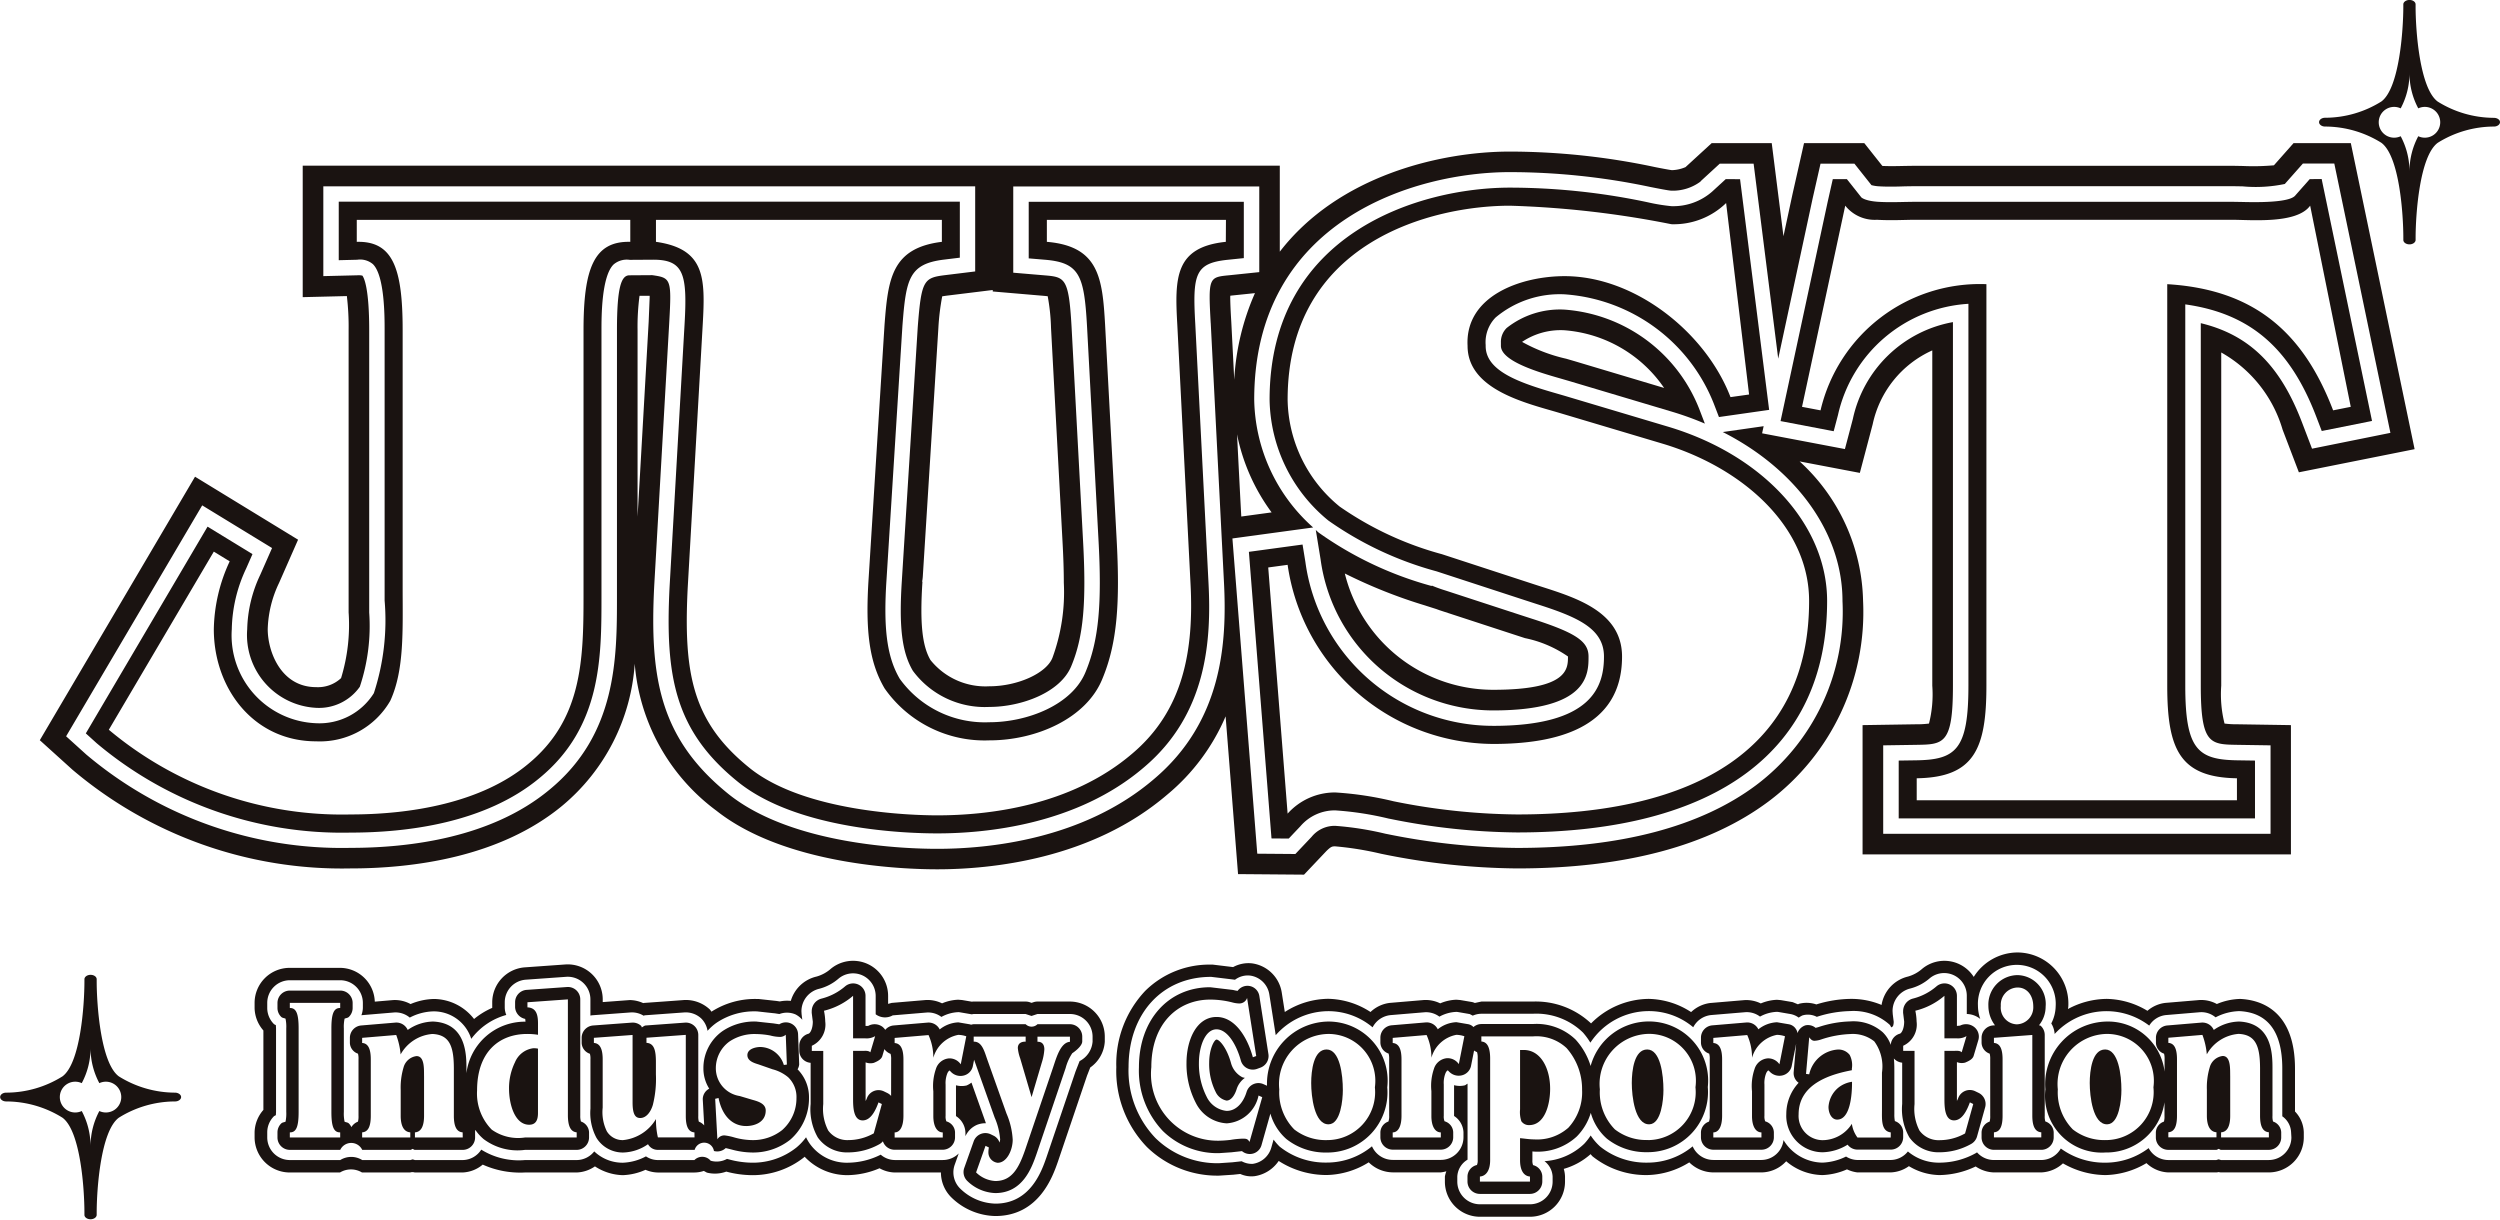
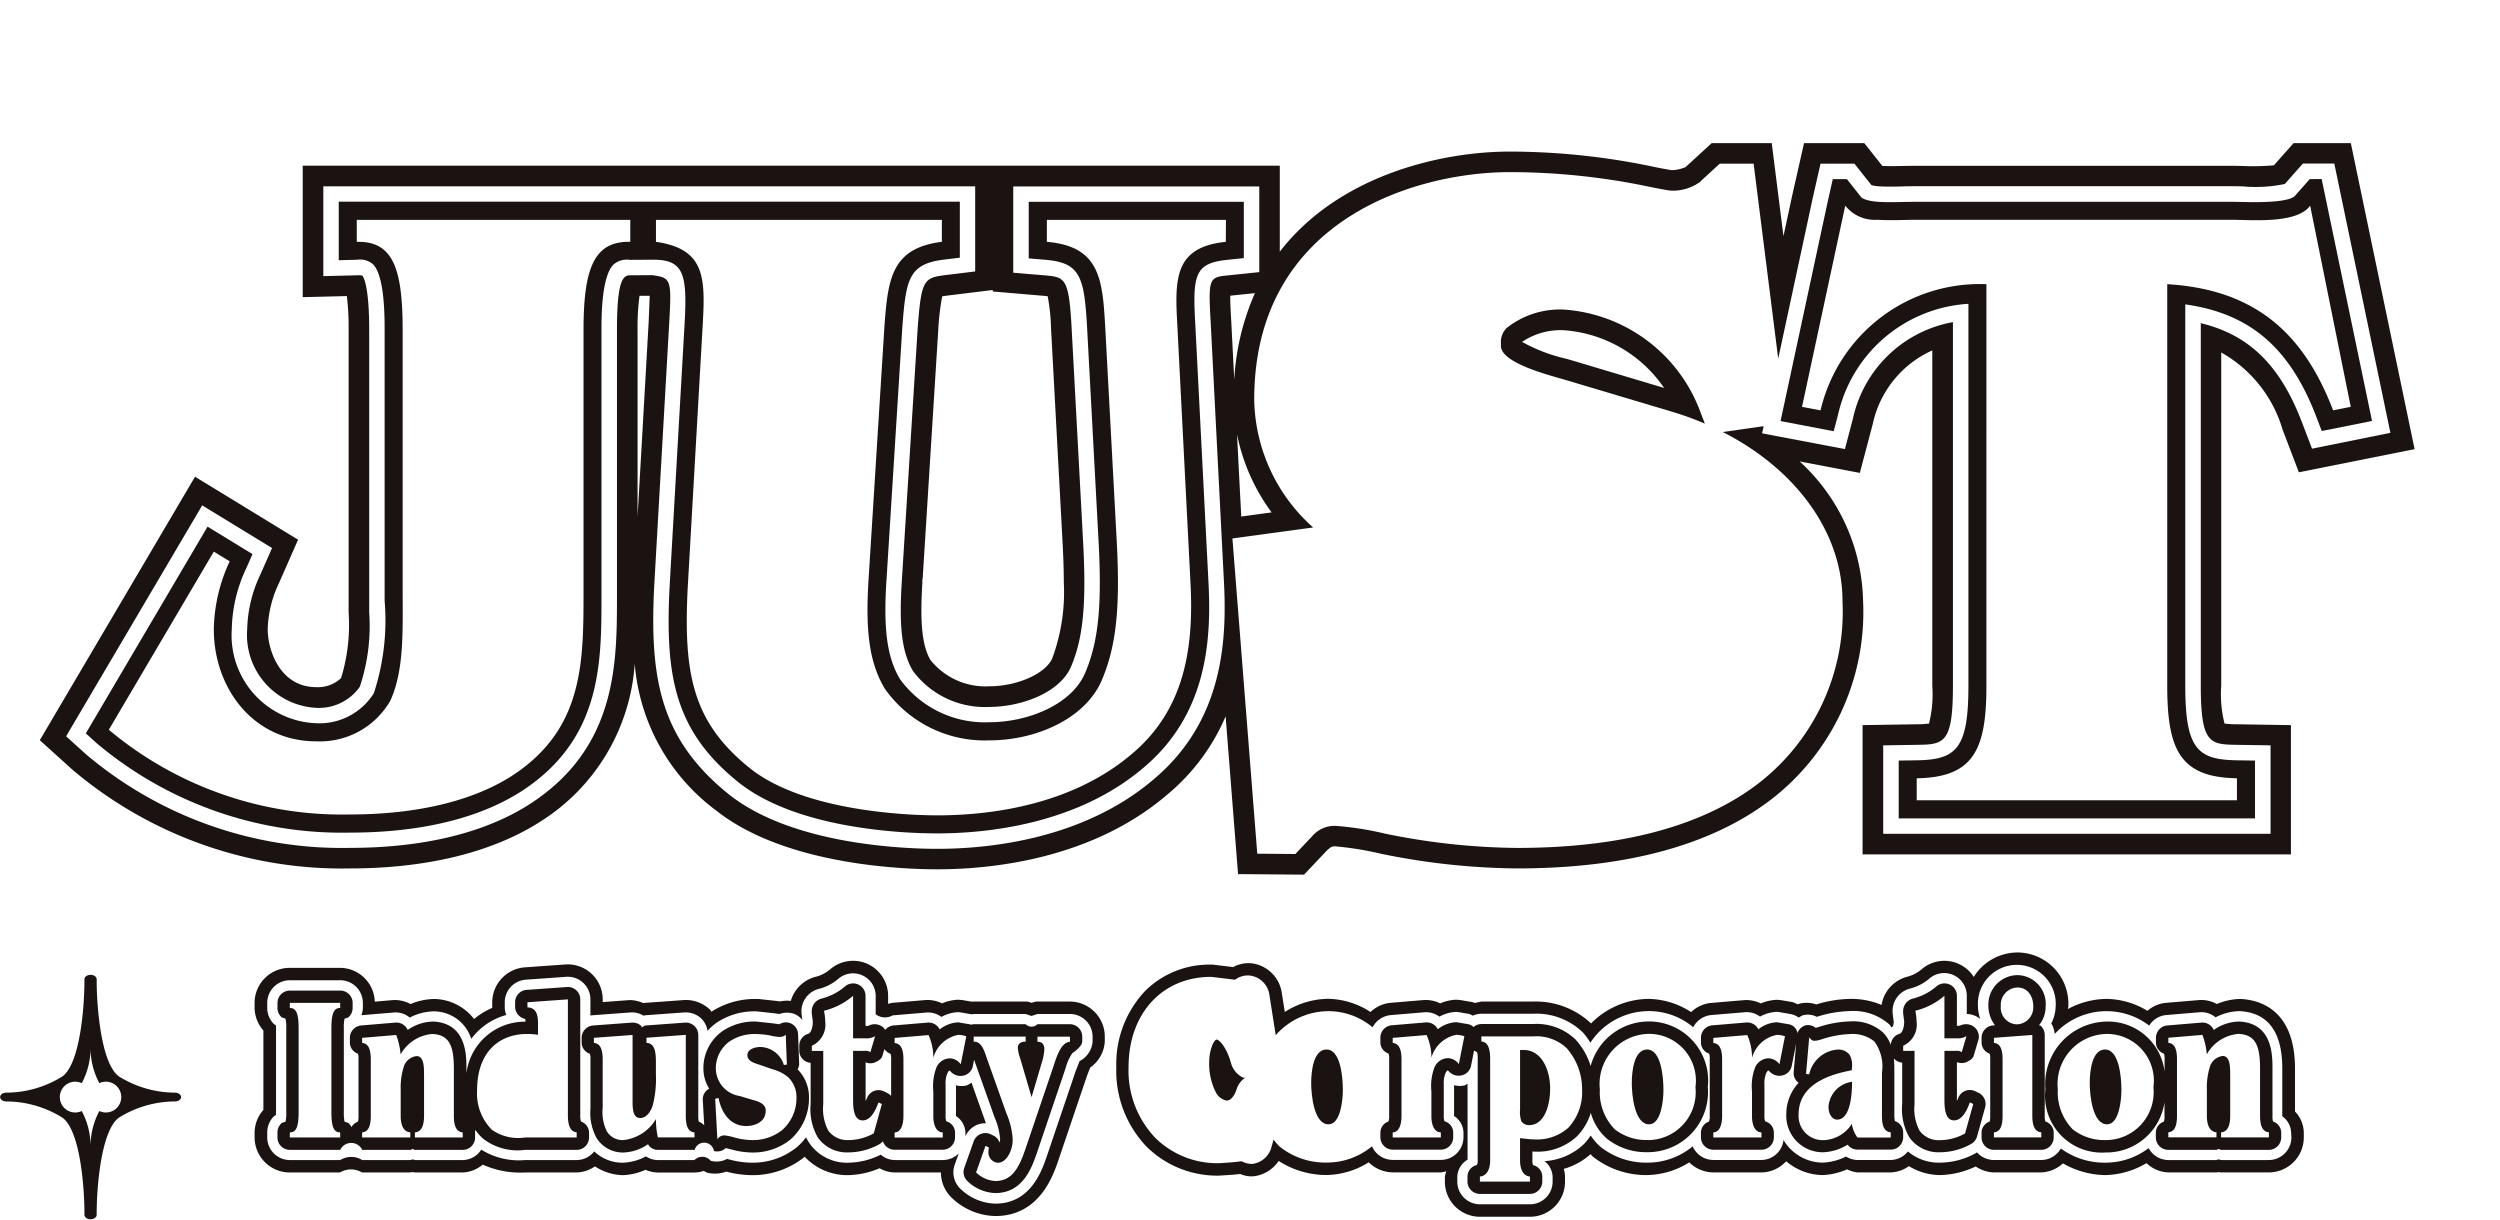
<svg xmlns="http://www.w3.org/2000/svg" id="cmn_logo01" width="113.671" height="55.449" viewBox="0 0 113.671 55.449">
  <path id="パス_189" data-name="パス 189" d="M279.18,591.824a1.02,1.02,0,0,1,.523-.515,1.04,1.04,0,0,1,.406-.073c-.012-.033-.022-.067-.034-.1l-.622-1.748a1.055,1.055,0,0,1-.219.13.99.99,0,0,1-.485-.008c0,.043,0,.264,0,.268v1.133a.928.928,0,0,1,.429.737Z" transform="translate(-235.282 -540.164)" fill="#1a1311" />
  <path id="パス_190" data-name="パス 190" d="M251.7,580.108h-1.476a.575.575,0,0,0-.177.028l-.092.031-.092-.031a.576.576,0,0,0-.177-.028h-2.363a.536.536,0,0,0-.084.006l-.441-.075-.174-.015a2.057,2.057,0,0,0-.739.166,1.5,1.5,0,0,0-.748-.151h0l-1.541.13-.164.045v-.364a1.593,1.593,0,0,0-2.6-1.236h0a1.66,1.66,0,0,1-.651.357,1.592,1.592,0,0,0-1.173,1.107,1.628,1.628,0,0,0-.5.025l-.147-.022-.814-.089c-.02,0-.042,0-.062,0a3.666,3.666,0,0,0-2.084.576c-.03-.033-.049-.076-.082-.106a1.594,1.594,0,0,0-1.2-.421c.04,0-1.79.13-1.79.13h0l-.031.008a1.541,1.541,0,0,0-.608-.139l-1.234.092v-.122a1.592,1.592,0,0,0-1.706-1.588s-1.839.131-1.839.131a1.6,1.6,0,0,0-1.479,1.588v.232l0,.023a3.408,3.408,0,0,0-.826.506,2.332,2.332,0,0,0-1.826-.911h0a2.891,2.891,0,0,0-1.062.231,1.483,1.483,0,0,0-.792-.181l-.834.071a1.589,1.589,0,0,0-1.582-1.536h-2.29a1.594,1.594,0,0,0-1.593,1.593v.233a1.591,1.591,0,0,0,.4,1.021c0,.115,0,3.443,0,3.612a1.587,1.587,0,0,0-.4,1.02v.232a1.6,1.6,0,0,0,1.593,1.593h2.29a.966.966,0,0,1,1,0h2.189a.356.356,0,0,1,.21,0h2.174a1.512,1.512,0,0,0,.917-.358,4.156,4.156,0,0,0,1.916.358h2.348a1.543,1.543,0,0,0,.838-.278,2.418,2.418,0,0,0,1.271.4,2.774,2.774,0,0,0,1.028-.244,1.48,1.48,0,0,0,.556.123h1.665a1.359,1.359,0,0,0,.43-.072l.141.077a1.5,1.5,0,0,0,.88-.046,4.648,4.648,0,0,0,1.195.162,3.757,3.757,0,0,0,2.348-.817l.02-.022a2.663,2.663,0,0,0,1.979.838,3.83,3.83,0,0,0,1.427-.313,1.488,1.488,0,0,0,.682.192h2.109a1.6,1.6,0,0,0,.481,1.139,2.944,2.944,0,0,0,1.99.841c1.985,0,2.612-1.795,2.848-2.471l1.326-3.914.144-.368a1.554,1.554,0,0,0,.662-1.174V581.7A1.594,1.594,0,0,0,251.7,580.108Zm1.029,1.825a1.089,1.089,0,0,1-.59.882c-.03.077-.185.473-.186.476l-1.325,3.911c-.219.627-.732,2.094-2.316,2.094a2.365,2.365,0,0,1-1.6-.682,1.031,1.031,0,0,1-.312-.739,1.019,1.019,0,0,1,.059-.343l.184-.518a1.026,1.026,0,0,1-.727.3h-2.188a.993.993,0,0,1-.632-.244,3.372,3.372,0,0,1-1.476.365,2.066,2.066,0,0,1-1.762-.881,1.955,1.955,0,0,1-.157-.275,2.577,2.577,0,0,1-.439.467,3.182,3.182,0,0,1-1.991.689,4.142,4.142,0,0,1-1.073-.149l-.092-.023a.981.981,0,0,1-.743.082.5.5,0,0,0-.738-.03h-1.665a.967.967,0,0,1-.538-.168,2.412,2.412,0,0,1-1.047.289,1.864,1.864,0,0,1-1.305-.515,1.023,1.023,0,0,1-.8.394h-2.348a3.214,3.214,0,0,1-1.989-.474,1.014,1.014,0,0,1-.844.474h-2.174l-.1-.032-.105.032h-2.189a.946.946,0,0,0-1,0h-2.29a1.03,1.03,0,0,1-1.029-1.029v-.232a1.035,1.035,0,0,1,.313-.739l.079-.041.008-.149v-3.794l-.008-.15-.079-.041a1.035,1.035,0,0,1-.313-.739v-.233a1.03,1.03,0,0,1,1.029-1.029h2.29a1.031,1.031,0,0,1,1.029,1.029v.233a1.016,1.016,0,0,1-.067.328l1.5-.126a1.008,1.008,0,0,1,.7.234,2.446,2.446,0,0,1,1.08-.283h0a1.79,1.79,0,0,1,1.715,1.25,2.968,2.968,0,0,1,1.593-1.086.926.926,0,0,1-.07-.346v-.232a1.031,1.031,0,0,1,.956-1.026l1.839-.131a1.029,1.029,0,0,1,1.1,1.026v.736c.027,0,.053-.012.081-.013l1.759-.13a1.014,1.014,0,0,1,.58.15l.054-.019,1.789-.13a1.032,1.032,0,0,1,.774.272,1.017,1.017,0,0,1,.289.564,2.412,2.412,0,0,1,.407-.365,3.071,3.071,0,0,1,1.851-.518s.838.094.793.086l.216.033a.987.987,0,0,1,.731.017,1.029,1.029,0,0,1,.31.245c-.014-.11-.031-.245-.031-.246l-.008-.128a1.051,1.051,0,0,1,.809-1.036,2.174,2.174,0,0,0,.889-.471h0a1.029,1.029,0,0,1,1.678.8v.831a.71.71,0,0,0,.775.049l1.541-.129a1,1,0,0,1,.672.2,1.724,1.724,0,0,1,.766-.217.464.464,0,0,1,.079.007l.531.091.089-.014h2.363l.269.089.269-.089H251.7a1.03,1.03,0,0,1,1.029,1.029Z" transform="translate(-203.051 -534.569)" fill="#1a1311" />
  <path id="パス_191" data-name="パス 191" d="M302.892,586.529c-.193-.706-.531-1.075-.658-1.075-.1,0-.337.413-.337,1.064a2.836,2.836,0,0,0,.292,1.31.7.7,0,0,0,.5.4c.184,0,.362-.206.463-.539a1.012,1.012,0,0,1,.369-.494,1.1,1.1,0,0,1-.113-.027A1.032,1.032,0,0,1,302.892,586.529Z" transform="translate(-246.918 -538.186)" fill="#1a1311" />
  <path id="パス_192" data-name="パス 192" d="M347,582.774c0-2.657-1.561-3.128-2.491-3.172h0a2.891,2.891,0,0,0-1.062.231,1.48,1.48,0,0,0-.792-.181l-1.55.13a1.514,1.514,0,0,0-.815.36,3.7,3.7,0,0,0-1.843-.542,3.771,3.771,0,0,0-1.768.459c0-.037.014-.076.014-.112a2.33,2.33,0,0,0-2.3-2.458,2.361,2.361,0,0,0-2,1.112,1.584,1.584,0,0,0-2.34-.373,1.664,1.664,0,0,1-.651.357,1.59,1.59,0,0,0-1.2,1.29,3.557,3.557,0,0,0-1.422-.275,5.479,5.479,0,0,0-1.544.252,1.383,1.383,0,0,0-.789-.029l-.046.024-.243-.1-.534-.091-.174-.015a2.064,2.064,0,0,0-.739.166,1.5,1.5,0,0,0-.748-.151l-1.541.13a1.535,1.535,0,0,0-.88.414,3.652,3.652,0,0,0-1.916-.6,3.726,3.726,0,0,0-2.633,1.115,3.672,3.672,0,0,0-2.645-.994h-2.341l-.3.065a.551.551,0,0,0-.127-.043l-.534-.091-.174-.015a2.057,2.057,0,0,0-.739.166,1.5,1.5,0,0,0-.748-.151l-1.54.13a1.533,1.533,0,0,0-.88.414,3.654,3.654,0,0,0-1.916-.6,3.7,3.7,0,0,0-1.981.6l-.14-.891a1.584,1.584,0,0,0-1.338-1.319,1.454,1.454,0,0,0-.872.168l-.921-.112a.576.576,0,0,0-.065,0,4.141,4.141,0,0,0-3.008,1.191,4.828,4.828,0,0,0-1.317,3.467,4.982,4.982,0,0,0,1.393,3.636,4.574,4.574,0,0,0,3.286,1.3l.642-.042.315-.034a1.226,1.226,0,0,0,.655.1,1.609,1.609,0,0,0,1.092-.692,4,4,0,0,0,2.194.64,3.734,3.734,0,0,0,1.9-.577,1.578,1.578,0,0,0,1.094.457h2.188a1.516,1.516,0,0,0,.247-.05,1.31,1.31,0,0,0-.066.243v.232a1.594,1.594,0,0,0,1.593,1.593h2.276a1.594,1.594,0,0,0,1.593-1.593v-.232a1.368,1.368,0,0,0-.057-.352,3.1,3.1,0,0,0,1.219-.669l.081.093a3.9,3.9,0,0,0,2.507.857,3.734,3.734,0,0,0,1.9-.577,1.577,1.577,0,0,0,1.093.457h2.188a1.545,1.545,0,0,0,1.125-.508,2.6,2.6,0,0,0,1.652.629,3.05,3.05,0,0,0,1.113-.26,1.538,1.538,0,0,0,.471.139h1.512a1.519,1.519,0,0,0,.832-.285,2.766,2.766,0,0,0,1.392.406,3.942,3.942,0,0,0,1.644-.392,1.556,1.556,0,0,0,.826.271h2.153a1.543,1.543,0,0,0,.989-.412,3.951,3.951,0,0,0,1.929.533,3.784,3.784,0,0,0,1.868-.544,1.521,1.521,0,0,0,.989.423h2.188a.53.53,0,0,0,.105-.016.536.536,0,0,0,.105.016h2.174A1.594,1.594,0,0,0,347.4,585.9v-.232a1.421,1.421,0,0,0-.4-.948Zm-.164,3.124a1.03,1.03,0,0,1-1.029,1.029h-2.174l-.105-.032-.105.032h-2.188a1.018,1.018,0,0,1-.889-.542,3.25,3.25,0,0,1-1.967.662,3.374,3.374,0,0,1-2.027-.644,1.027,1.027,0,0,1-.891.523h-2.153a1.023,1.023,0,0,1-.766-.349c-.015.009-.028.022-.044.03a3.4,3.4,0,0,1-1.66.439,2.184,2.184,0,0,1-1.439-.509,1.013,1.013,0,0,1-.786.388h-1.512a1,1,0,0,1-.514-.157,2.641,2.641,0,0,1-1.071.277,2.1,2.1,0,0,1-1.773-1.027,1.019,1.019,0,0,1-1,.906h-2.188a1.029,1.029,0,0,1-.942-.619,3.208,3.208,0,0,1-2.053.74,3.337,3.337,0,0,1-2.145-.724,2.571,2.571,0,0,1-.439-.51,2.666,2.666,0,0,1-.293.376,2.844,2.844,0,0,1-1.808.791.942.942,0,0,1,.37.7v.232a1.03,1.03,0,0,1-1.029,1.029H309.94a1.03,1.03,0,0,1-1.029-1.029v-.232a.947.947,0,0,1,.466-.768v-3.455c-.047.02-.077.061-.127.076a.993.993,0,0,1-.486-.008c0,.045,0,.264,0,.268v1.133a.929.929,0,0,1,.428.736v.232a1.03,1.03,0,0,1-1.029,1.029h-2.188a1.03,1.03,0,0,1-.943-.619,3.207,3.207,0,0,1-2.053.74,3.334,3.334,0,0,1-2.144-.724,2.528,2.528,0,0,1-.278-.321l-.107.379a1.028,1.028,0,0,1-.842.725.968.968,0,0,1-.5-.118l-.427.047-.606.041a4.017,4.017,0,0,1-2.885-1.141,4.435,4.435,0,0,1-1.226-3.236c0-2.413,1.523-4.1,3.759-4.095,0,0,1.034.123,1.08.131h0a.963.963,0,0,1,.694-.189,1.023,1.023,0,0,1,.866.849s.17,1.081.292,1.86a3.2,3.2,0,0,1,2.385-1.092,3.123,3.123,0,0,1,2.02.735,1.033,1.033,0,0,1,.823-.556l1.541-.129a1.007,1.007,0,0,1,.673.2,1.722,1.722,0,0,1,.767-.217.464.464,0,0,1,.078.007l.534.092.138.072a.982.982,0,0,1,.385-.086h2.341a3.036,3.036,0,0,1,2.285.854,3.309,3.309,0,0,1,.337.46,3.186,3.186,0,0,1,2.656-1.435,3.125,3.125,0,0,1,2.021.735,1.032,1.032,0,0,1,.822-.556l1.542-.129a1,1,0,0,1,.672.2,1.723,1.723,0,0,1,.766-.216.47.47,0,0,1,.079.007l.534.092a.9.9,0,0,1,.381.164,1,1,0,0,1,.169-.1.876.876,0,0,1,.653.064,5.26,5.26,0,0,1,1.515-.262,2.451,2.451,0,0,1,1.8.623c.033.033.045.085.076.119a.867.867,0,0,0,.072-.055.563.563,0,0,0,.034-.2c-.012-.093-.044-.348-.044-.35l-.008-.128a1.051,1.051,0,0,1,.809-1.036,2.171,2.171,0,0,0,.888-.471h0a1.029,1.029,0,0,1,1.678.8v.831a1.008,1.008,0,0,1,.593.21c.007.006.013.014.02.02a1.885,1.885,0,0,1-.106-.606,1.77,1.77,0,1,1,3.534.028,1.767,1.767,0,0,1-.2.777,1.049,1.049,0,0,1,.154.479,3.2,3.2,0,0,1,4.3-.38,1.01,1.01,0,0,1,.768-.48l1.549-.13a1.008,1.008,0,0,1,.7.234,2.447,2.447,0,0,1,1.079-.283h0c1.3.062,1.954.94,1.954,2.609v2.139s0,.021,0,.034a.936.936,0,0,1,.4.719Z" transform="translate(-242.65 -534.182)" fill="#1a1311" />
-   <path id="パス_193" data-name="パス 193" d="M238.152,586.887a2.663,2.663,0,0,0-.269,1.2c0,.707.262,1.637.916,1.637.32,0,.4-.242.4-.53v-2.93a.874.874,0,0,0-.218-.018A1.048,1.048,0,0,0,238.152,586.887Z" transform="translate(-214.738 -538.584)" fill="#1a1311" />
  <path id="パス_194" data-name="パス 194" d="M230.506,586.76a.846.846,0,0,1-.031-.27v-5.283a.562.562,0,0,0-.6-.562l-1.839.13a.564.564,0,0,0-.524.562v.232a.571.571,0,0,0,.46.526l.013.126a2.676,2.676,0,0,0-2.686,2.344v-.206c0-.62,0-2.072-1.511-2.144h0a2.057,2.057,0,0,0-1.161.384c0-.007,0-.013-.007-.02a.563.563,0,0,0-.554-.316l-1.549.13a.564.564,0,0,0-.517.562v.233a.537.537,0,0,0,.368.488.849.849,0,0,1,.024.256V586.5a.908.908,0,0,1-.025.266.616.616,0,0,0-.3.25.552.552,0,0,0-.114-.167c-.052-.05-.128-.051-.194-.079a1.771,1.771,0,0,1-.034-.446v-3.794a1.773,1.773,0,0,1,.034-.447c.066-.027.142-.028.194-.079a.564.564,0,0,0,.172-.4v-.233a.564.564,0,0,0-.564-.564h-2.29a.564.564,0,0,0-.564.564v.233a.564.564,0,0,0,.172.4c.052.051.128.051.194.079a1.772,1.772,0,0,1,.034.447v3.794a1.77,1.77,0,0,1-.034.446c-.066.027-.142.028-.194.079a.564.564,0,0,0-.172.405v.232a.564.564,0,0,0,.564.564h2.29a.554.554,0,0,1,1,0h2.189c.041,0,.067-.035.1-.044.039.008.064.044.105.044h2.174a.564.564,0,0,0,.564-.564v-.232c0-.237-.006-.032.389.307a2.564,2.564,0,0,0,1.88.489h2.348a.564.564,0,0,0,.564-.564v-.232A.541.541,0,0,0,230.506,586.76ZM219.559,581.6c-.3-.009-.4.278-.4.93v3.794c0,.651.1.939.4.93v.232h-2.29v-.232c.3.009.4-.279.4-.93v-3.794c0-.651-.1-.939-.4-.93v-.233h2.29Zm5.572,5.886h-2.174v-.232c.269-.018.415-.261.415-.753v-1.785c-.007-.316.036-.93-.342-.93a.7.7,0,0,0-.589.511,3.185,3.185,0,0,0-.131,1.023V586.5c0,.493.167.735.436.753v.232h-2.189v-.232c.269-.018.393-.261.393-.753v-2.567c0-.484-.124-.726-.393-.744v-.233l1.549-.13a3.29,3.29,0,0,1,.2.884,1.817,1.817,0,0,1,1.447-.93c.778.037.974.558.974,1.58V586.5c0,.493.131.735.4.753Zm5.181,0h-2.348a2.071,2.071,0,0,1-1.512-.354,2.338,2.338,0,0,1-.669-1.785c0-1.758,1.01-2.567,2.276-2.567a2.95,2.95,0,0,1,.494.037v-.521c0-.419-.094-.707-.48-.726v-.232l1.839-.131V586.5c.007.484.131.726.4.753Z" transform="translate(-204.091 -535.767)" fill="#1a1311" />
  <path id="パス_195" data-name="パス 195" d="M254.408,585.754c0-.007-.051-1.38-.051-1.38a.555.555,0,0,0-.854-.445l-.276-.042c-.013,0-.771-.083-.771-.083a2.586,2.586,0,0,0-1.536.436,2.055,2.055,0,0,0-.867,1.7,1.705,1.705,0,0,0,.265.916.544.544,0,0,0-.294.46c0,.011,0,.021,0,.032l.065,1.178a.656.656,0,0,0-.245-.172.872.872,0,0,1-.024-.256v-3.683a.564.564,0,0,0-.6-.562l-1.788.13c-.071.005-.118.057-.179.086-.016-.019-.01-.05-.029-.067a.566.566,0,0,0-.425-.149l-1.76.13a.564.564,0,0,0-.522.562v.233a.538.538,0,0,0,.375.491.821.821,0,0,1,.025.253v2.239a2.392,2.392,0,0,0,.274,1.332,1.407,1.407,0,0,0,1.214.666,2.065,2.065,0,0,0,1.129-.378.5.5,0,0,0,.456.257h1.665a.45.45,0,0,1,.877.052.56.56,0,0,0,.536-.133l.131.032.143.036a3.682,3.682,0,0,0,.959.134,2.71,2.71,0,0,0,1.7-.583,2.494,2.494,0,0,0,.853-1.9,1.8,1.8,0,0,0-.52-1.3A.536.536,0,0,0,254.408,585.754Zm-4.759,3.319h-1.665a3.546,3.546,0,0,1-.088-.836,1.97,1.97,0,0,1-1.5.958.836.836,0,0,1-.734-.4,1.978,1.978,0,0,1-.189-1.079v-2.195c0-.484-.131-.726-.4-.744v-.233l1.759-.13v3.069c0,.576.145.707.349.707.276,0,.48-.279.574-.6a4.854,4.854,0,0,0,.138-1.385v-.567c0-.521-.08-.846-.429-.865v-.233l1.788-.13V588.1c0,.483.124.726.393.744Zm3.984-.334a2.14,2.14,0,0,1-1.338.456,3.149,3.149,0,0,1-.836-.121,2.563,2.563,0,0,0-.444-.093.366.366,0,0,0-.327.177l-.1-1.841.153-.037c.16.8.618,1.275,1.258,1.275.342,0,.887-.149.887-.707,0-.353-.451-.437-.654-.5l-.531-.158a1.276,1.276,0,0,1-1.083-1.246,1.5,1.5,0,0,1,.626-1.237,2.048,2.048,0,0,1,1.214-.334,3.66,3.66,0,0,1,.633.065,1.826,1.826,0,0,0,.451.065.392.392,0,0,0,.255-.1l.051,1.358-.138.018a1.141,1.141,0,0,0-1.069-.818c-.168,0-.589.065-.589.372,0,.288.364.372.531.428l.611.213a1.813,1.813,0,0,1,.713.363,1.243,1.243,0,0,1,.377.948A1.927,1.927,0,0,1,253.633,588.739Z" transform="translate(-218.07 -537.356)" fill="#1a1311" />
  <path id="パス_196" data-name="パス 196" d="M276.737,582.176h-1.476a.381.381,0,0,1-.538,0H272.36a.543.543,0,0,0-.121.024.358.358,0,0,0-.043-.017l-.534-.091a1.452,1.452,0,0,0-.85.324c0-.006,0-.014-.007-.021a.565.565,0,0,0-.543-.292l-1.542.13a.559.559,0,0,0-.381.2.644.644,0,0,0-.129-.141.6.6,0,0,0-.651-.036s-.1,0-.117,0v-1.37a.564.564,0,0,0-.92-.438,2.628,2.628,0,0,1-1.085.565.59.59,0,0,0-.441.581.6.6,0,0,0,0,.073l.049.39c0,.322-.116.532-.2.553a.564.564,0,0,0-.415.544v.233a.554.554,0,0,0,.516.544v1.874a2.59,2.59,0,0,0,.326,1.52,1.618,1.618,0,0,0,1.38.68,2.929,2.929,0,0,0,1.432-.379.57.57,0,0,0,.148-.127.559.559,0,0,0,.528.385h2.188a.564.564,0,0,0,.564-.564v-.232a.535.535,0,0,0-.394-.494.579.579,0,0,1-.035-.25v-1.125s0-.253,0-.294a1.182,1.182,0,0,1,.072-.494.35.35,0,0,1,.093-.144l.024,0,.048.05a.6.6,0,0,0,.583.174.558.558,0,0,0,.414-.41l.062-.31.017.048.035.1.881,2.477a3.06,3.06,0,0,1,.251,1,.734.734,0,0,1-.027.142.54.54,0,0,0-.245-.3l-.153-.075a.564.564,0,0,0-.778.319l-.429,1.209a.563.563,0,0,0,.139.593,1.918,1.918,0,0,0,1.272.55c1.255,0,1.659-1.16,1.877-1.782l1.323-3.906a2.255,2.255,0,0,1,.3-.67s.454-.294.454-.539v-.232A.564.564,0,0,0,276.737,582.176Zm-8.92,4.962a2.36,2.36,0,0,1-1.156.307,1.072,1.072,0,0,1-.916-.437,2.14,2.14,0,0,1-.225-1.2V583.39H265v-.233a1.059,1.059,0,0,0,.611-1.1,2.769,2.769,0,0,0-.058-.493,3.185,3.185,0,0,0,1.323-.679v1.934h.552a.769.769,0,0,0,.451-.1l-.218.734c-.088-.084-.226-.065-.327-.065h-.458v2.176c0,.381.014.986.436.986.364,0,.582-.437.72-.819l.153.075Zm.788-1.7a.555.555,0,0,0-.171-.133l-.153-.074a.563.563,0,0,0-.777.314c-.023.064-.037.077-.058.124,0-.039,0-.053,0-.1v-1.614h.007l-.007,0v-.044a.594.594,0,0,0,.377.021c.154-.066.337-.149.384-.31l.093-.313a.627.627,0,0,0,.282.216.837.837,0,0,1,.025.253ZM271.772,584a.619.619,0,0,0-.531-.27.679.679,0,0,0-.6.484,2.372,2.372,0,0,0-.116,1.013v1.125c0,.5.189.744.429.744v.232h-2.188v-.232c.24,0,.4-.261.4-.753v-2.566c0-.484-.131-.726-.4-.744V582.8l1.541-.13a2.468,2.468,0,0,1,.218,1.032,1.461,1.461,0,0,1,1.134-1.041,1.2,1.2,0,0,1,.364.065Zm4.965-1.023c-.429.028-.618.726-.763,1.154l-1.28,3.775c-.276.79-.588,1.4-1.345,1.4a1.353,1.353,0,0,1-.88-.391l.429-1.209.153.074a1.158,1.158,0,0,0-.022.214.473.473,0,0,0,.421.483c.415,0,.684-.576.684-1.051a3.463,3.463,0,0,0-.283-1.19l-.88-2.474c-.124-.354-.24-.809-.611-.791v-.232h2.363v.232c-.153-.009-.356.047-.356.289a1.881,1.881,0,0,0,.109.474l.516,1.758.465-1.572a2.462,2.462,0,0,0,.116-.6c0-.251-.131-.354-.313-.345v-.232h1.476Z" transform="translate(-228.088 -535.607)" fill="#1a1311" />
  <path id="パス_197" data-name="パス 197" d="M311.929,586.358c-.589,0-.7.958-.7,1.525,0,.614.145,1.888.792,1.878.553-.009.647-1.134.647-1.553C312.67,587.511,312.532,586.358,311.929,586.358Z" transform="translate(-251.611 -538.64)" fill="#1a1311" />
-   <path id="パス_198" data-name="パス 198" d="M304.089,582.158a2.825,2.825,0,0,0-2.789,2.919l-.159-.071a.56.56,0,0,0-.462,0,.566.566,0,0,0-.306.348c-.167.543-.506.867-.908.867a1.131,1.131,0,0,1-.907-.638,3.274,3.274,0,0,1-.354-1.542c0-.741.281-1.529.8-1.529.5,0,.913.712,1.106,1.417a.564.564,0,0,0,.737.381l.153-.056a.564.564,0,0,0,.364-.617L300.952,581a.548.548,0,0,0-.988-.237l-.085-.013-.129-.029-1.034-.123c-1.907,0-3.239,1.494-3.239,3.633a3.982,3.982,0,0,0,1.089,2.906,3.553,3.553,0,0,0,2.554,1.005l.578-.04c.034-.005.422-.047.464-.052a.551.551,0,0,0,.885-.264l.407-1.443a2.417,2.417,0,0,0,.724,1.155,2.872,2.872,0,0,0,1.845.616,2.733,2.733,0,0,0,2.745-2.963A2.688,2.688,0,0,0,304.089,582.158Zm-3.584,5.474c-.088-.149-.153-.149-.327-.149a4.092,4.092,0,0,0-.538.056,5.025,5.025,0,0,1-.524.037,3.036,3.036,0,0,1-3.076-3.347c0-1.99,1.214-3.069,2.675-3.069a4.063,4.063,0,0,1,1.047.139,1.354,1.354,0,0,0,.269.037.369.369,0,0,0,.363-.251l.415,2.641-.153.056c-.255-.93-.822-1.832-1.65-1.832-.909,0-1.367,1.041-1.367,2.093a3.837,3.837,0,0,0,.429,1.823,1.676,1.676,0,0,0,1.4.921,1.583,1.583,0,0,0,1.447-1.265l.168.075Zm3.519-.083a2.328,2.328,0,0,1-1.483-.484,2.393,2.393,0,0,1-.683-1.823,2.276,2.276,0,0,1,2.232-2.52,2.131,2.131,0,0,1,2.115,2.426A2.178,2.178,0,0,1,304.023,587.548Z" transform="translate(-243.691 -535.71)" fill="#1a1311" />
  <path id="パス_199" data-name="パス 199" d="M330.49,586.4h-.167V589.1a1.317,1.317,0,0,0,.058.539.413.413,0,0,0,.356.177c.7,0,.953-.912.953-1.655C331.69,587.242,331.268,586.4,330.49,586.4Z" transform="translate(-261.208 -538.659)" fill="#1a1311" />
  <path id="パス_200" data-name="パス 200" d="M341.241,586.358c-.589,0-.7.958-.7,1.525,0,.614.145,1.888.793,1.878.552-.009.646-1.134.646-1.553C341.982,587.511,341.844,586.358,341.241,586.358Z" transform="translate(-266.346 -538.64)" fill="#1a1311" />
  <path id="パス_201" data-name="パス 201" d="M329.763,583.8a2.745,2.745,0,0,0-2.65,2.025,3.158,3.158,0,0,0-.683-1.2,2.556,2.556,0,0,0-1.945-.708h-2.341a.555.555,0,0,0-.359.138.443.443,0,0,0-.242-.131l-.534-.091a1.449,1.449,0,0,0-.85.325c0-.007,0-.015-.007-.022a.563.563,0,0,0-.542-.292l-1.541.13a.564.564,0,0,0-.516.562v.233a.538.538,0,0,0,.374.491.838.838,0,0,1,.025.253v2.567a.691.691,0,0,1-.034.271.532.532,0,0,0-.365.482v.232a.564.564,0,0,0,.564.564H320.3a.564.564,0,0,0,.564-.564v-.232a.535.535,0,0,0-.394-.494.579.579,0,0,1-.035-.25v-1.125s0-.254,0-.3a1.184,1.184,0,0,1,.072-.494.357.357,0,0,1,.093-.143l.024,0,.049.05a.606.606,0,0,0,.583.173.561.561,0,0,0,.414-.41l.143-.718a.725.725,0,0,0,.136.074.865.865,0,0,1,.029.263v4.642a.515.515,0,0,1-.035.226.546.546,0,0,0-.43.518v.232a.564.564,0,0,0,.563.564h2.276a.564.564,0,0,0,.563-.564v-.232a.544.544,0,0,0-.418-.512.533.533,0,0,1-.032-.232v-.39l.069.005a2.62,2.62,0,0,0,1.949-.686,2.592,2.592,0,0,0,.637-1.075,2.427,2.427,0,0,0,.73,1.173,2.871,2.871,0,0,0,1.845.616,2.733,2.733,0,0,0,2.745-2.963A2.688,2.688,0,0,0,329.763,583.8Zm-8.644,1.94a.619.619,0,0,0-.531-.27.68.68,0,0,0-.6.484,2.38,2.38,0,0,0-.116,1.013V588.1c0,.5.188.744.429.744v.232h-2.188v-.232c.24,0,.4-.261.4-.753v-2.567c0-.484-.13-.726-.4-.744v-.233l1.541-.13a2.468,2.468,0,0,1,.219,1.032,1.459,1.459,0,0,1,1.134-1.041,1.2,1.2,0,0,1,.364.065Zm4.958,2.911a2.137,2.137,0,0,1-1.541.511c-.211,0-.422-.037-.633-.055v1c0,.483.182.725.451.744v.232h-2.276v-.232c.269-.019.466-.261.466-.744v-4.65c-.007-.484-.131-.725-.4-.745v-.232h2.341a2.005,2.005,0,0,1,1.534.53,2.825,2.825,0,0,1,.705,1.9A2.372,2.372,0,0,1,326.078,588.655Zm3.621.54a2.328,2.328,0,0,1-1.483-.484,2.4,2.4,0,0,1-.683-1.823,2.276,2.276,0,0,1,2.232-2.52,2.131,2.131,0,0,1,2.115,2.426A2.178,2.178,0,0,1,329.7,589.194Z" transform="translate(-254.789 -537.356)" fill="#1a1311" />
  <path id="パス_202" data-name="パス 202" d="M358.525,590.457c0,.288.145.576.393.576.6,0,.683-1.153.676-1.72a1.285,1.285,0,0,0-.625.27A1.236,1.236,0,0,0,358.525,590.457Z" transform="translate(-275.386 -540.126)" fill="#1a1311" />
  <path id="パス_203" data-name="パス 203" d="M359.49,585.3l-.153-.074a.563.563,0,0,0-.777.314,1.334,1.334,0,0,1-.058.124c0-.039,0-.053,0-.1v-1.614h.008l-.008,0V583.9a.59.59,0,0,0,.377.022c.154-.066.337-.149.385-.31l.218-.734a.555.555,0,0,0-.212-.587.6.6,0,0,0-.652-.035l.025-.014-.141.013v-1.37a.564.564,0,0,0-.92-.437,2.624,2.624,0,0,1-1.085.565.591.591,0,0,0-.441.581.582.582,0,0,0,0,.072l.048.39c0,.322-.116.532-.2.553a.563.563,0,0,0-.41.51,1.5,1.5,0,0,0-.366-.577,2.019,2.019,0,0,0-1.481-.492,4.958,4.958,0,0,0-1.427.254l-.065.019h0l-.079.02a.54.54,0,0,0-.455-.116.563.563,0,0,0-.369.359.4.4,0,0,0-.065-.18.477.477,0,0,0-.332-.227l-.534-.091a1.453,1.453,0,0,0-.85.324c0-.006,0-.014-.006-.021a.564.564,0,0,0-.543-.292l-1.542.13a.564.564,0,0,0-.516.562v.233a.538.538,0,0,0,.374.491.81.81,0,0,1,.025.253v2.567a.7.7,0,0,1-.034.271.532.532,0,0,0-.366.482v.232a.564.564,0,0,0,.564.564h2.188a.564.564,0,0,0,.564-.564v-.232a.535.535,0,0,0-.394-.494.585.585,0,0,1-.035-.25v-1.125s0-.254,0-.3a1.192,1.192,0,0,1,.072-.494.36.36,0,0,1,.094-.143l.024,0,.049.05a.605.605,0,0,0,.583.173.56.56,0,0,0,.414-.41l.206-1.031-.114,1.309c0,.017,0,.033,0,.05a.537.537,0,0,0,.227.418,2.086,2.086,0,0,0-.561,1.423,1.659,1.659,0,0,0,1.654,1.736,2.268,2.268,0,0,0,1.137-.347.181.181,0,0,0,.012.021.562.562,0,0,0,.435.205h1.512a.564.564,0,0,0,.564-.564v-.232a.543.543,0,0,0-.377-.5,1.511,1.511,0,0,1-.024-.318c0-.034,0-.207,0-.207v-1.723c0-.188,0-.394-.022-.6a.582.582,0,0,0,.378.191v1.874a2.593,2.593,0,0,0,.325,1.52,1.619,1.619,0,0,0,1.379.68,2.929,2.929,0,0,0,1.433-.379.562.562,0,0,0,.267-.34l.37-1.33A.564.564,0,0,0,359.49,585.3ZM350.432,584a.619.619,0,0,0-.531-.27.68.68,0,0,0-.6.484,2.38,2.38,0,0,0-.116,1.013v1.125c0,.5.189.744.429.744v.232h-2.188v-.232c.24,0,.4-.261.4-.753v-2.567c0-.484-.131-.726-.4-.744V582.8l1.542-.13a2.475,2.475,0,0,1,.218,1.032,1.461,1.461,0,0,1,1.134-1.041,1.206,1.206,0,0,1,.364.065Zm5.06,3.329h-1.512a1.37,1.37,0,0,1-.255-.623,1.587,1.587,0,0,1-1.33.744,1.1,1.1,0,0,1-1.091-1.172c0-1.441,1.556-1.841,2.421-2.009v-.074a1,1,0,0,0-.1-.623.646.646,0,0,0-.552-.242,1.433,1.433,0,0,0-1.287,1.125l-.145-.018.145-1.665c.073.094.131.159.24.159a1.072,1.072,0,0,0,.291-.056,4.721,4.721,0,0,1,1.338-.251,1.572,1.572,0,0,1,1.09.334,1.934,1.934,0,0,1,.349,1.423v1.692c0,.428-.044.967.4,1.023Zm3.381-.186a2.361,2.361,0,0,1-1.157.307,1.071,1.071,0,0,1-.916-.437,2.14,2.14,0,0,1-.225-1.2V583.39h-.516v-.233a1.059,1.059,0,0,0,.61-1.1,2.722,2.722,0,0,0-.058-.493,3.182,3.182,0,0,0,1.323-.679v1.934h.552a.77.77,0,0,0,.451-.1l-.218.734c-.087-.083-.225-.065-.327-.065h-.458v2.176c0,.381.014.986.437.986.363,0,.581-.437.72-.819l.153.075Z" transform="translate(-269.524 -535.608)" fill="#1a1311" />
  <path id="パス_204" data-name="パス 204" d="M375.419,586.213a.78.78,0,0,1-.027-.26V582.28a.565.565,0,0,0-.18-.413c-.021-.02-.055-.014-.079-.031a1.343,1.343,0,0,0,.3-.848,1.311,1.311,0,0,0-1.269-1.429,1.338,1.338,0,0,0-1.334,1.4,1.459,1.459,0,0,0,.3.882l-.088.006a.564.564,0,0,0-.522.562v.233a.537.537,0,0,0,.369.488.9.9,0,0,1,.024.256v2.567a.908.908,0,0,1-.025.266.537.537,0,0,0-.368.488v.232a.564.564,0,0,0,.563.564h2.153a.564.564,0,0,0,.563-.564v-.232A.539.539,0,0,0,375.419,586.213Zm-1.253-6.09c.4,0,.705.335.705.865a.773.773,0,0,1-.749.809.758.758,0,0,1-.727-.837A.783.783,0,0,1,374.166,580.122Zm1.069,6.816h-2.153v-.232c.269-.018.393-.261.393-.753v-2.567c0-.484-.124-.726-.393-.744v-.233l1.745-.13v3.673c0,.493.139.735.408.753Z" transform="translate(-282.421 -535.222)" fill="#1a1311" />
  <path id="パス_205" data-name="パス 205" d="M383.112,586.358c-.589,0-.7.958-.7,1.525,0,.614.146,1.888.793,1.878.552-.009.647-1.134.647-1.553C383.854,587.511,383.715,586.358,383.112,586.358Z" transform="translate(-287.395 -538.64)" fill="#1a1311" />
  <path id="パス_206" data-name="パス 206" d="M388.707,588.35a.821.821,0,0,1-.026-.263v-2.139c0-.62,0-2.072-1.511-2.144h0a2.061,2.061,0,0,0-1.161.384c0-.007,0-.013-.006-.02a.564.564,0,0,0-.555-.316l-1.549.13a.564.564,0,0,0-.517.562v.233a.537.537,0,0,0,.369.488.88.88,0,0,1,.024.256v.561a2.591,2.591,0,0,0-2.62-2.278,2.848,2.848,0,0,0-2.8,3.084,2.581,2.581,0,0,0,2.731,2.87,2.67,2.67,0,0,0,2.685-2.283v.613a.887.887,0,0,1-.025.266.537.537,0,0,0-.368.488v.232a.564.564,0,0,0,.564.564h2.188c.041,0,.067-.035.105-.044.039.008.064.044.105.044h2.174a.564.564,0,0,0,.564-.564v-.232A.538.538,0,0,0,388.707,588.35Zm-7.619.844a2.329,2.329,0,0,1-1.484-.484,2.4,2.4,0,0,1-.683-1.823,2.277,2.277,0,0,1,2.232-2.52,2.131,2.131,0,0,1,2.115,2.426A2.178,2.178,0,0,1,381.087,589.194Zm7.43-.121h-2.174v-.232c.269-.018.415-.261.415-.753V586.3c-.008-.316.036-.93-.342-.93a.7.7,0,0,0-.588.511,3.184,3.184,0,0,0-.131,1.023v1.181c0,.493.167.735.436.753v.232h-2.188v-.232c.269-.018.393-.261.393-.753v-2.567c0-.484-.124-.726-.393-.744v-.233l1.549-.13a3.271,3.271,0,0,1,.2.884,1.818,1.818,0,0,1,1.447-.93c.778.037.974.558.974,1.58v2.139c0,.493.131.735.4.753Z" transform="translate(-285.355 -537.356)" fill="#1a1311" />
-   <path id="パス_207" data-name="パス 207" d="M311.646,538.859c.027.166.218,1.336.218,1.336a7.93,7.93,0,0,0,7.847,6.869c4.336,0,4.336-1.654,4.336-2.45,0-.695-.582-1.082-2.6-1.728l-.484-.157-3.412-1.115a6.719,6.719,0,0,1-.64-.231l.015.027a16.245,16.245,0,0,1-5.15-2.432C311.73,538.941,311.69,538.9,311.646,538.859Zm5,3.443.479.152.137.05,3.412,1.115.486.158a5.274,5.274,0,0,1,1.952.834v0c0,.566,0,1.515-3.4,1.515a6.951,6.951,0,0,1-6.746-5.288A22.961,22.961,0,0,0,316.644,542.3Z" transform="translate(-251.819 -514.762)" fill="#1a1311" />
  <path id="パス_208" data-name="パス 208" d="M299.308,503.488h-1.85l-.892,1.008a10.443,10.443,0,0,1-1.407.031l-.481-.009H280.244l-.469.007c-.316.008-.687.015-1.013,0l-.821-1.036H275.2l-.522,2.31s-.167.776-.413,1.92l-.533-4.23H271l-1.17,1.073-.01.013a1.678,1.678,0,0,1-.63.142c-.138-.018-.571-.1-.789-.145a31.883,31.883,0,0,0-6.576-.7c-3.157,0-7.792,1.09-10.461,4.552v-3.91H206.938v5.977l2.007-.049a11.829,11.829,0,0,1,.08,1.543V523.7l0,1.124a8.264,8.264,0,0,1-.343,2.989,1.536,1.536,0,0,1-1.135.41c-1.6,0-2.2-1.619-2.2-2.638a5.169,5.169,0,0,1,.515-2.1l.865-1.966-4.685-2.864-7.058,11.981,1.486,1.343a18.957,18.957,0,0,0,12.64,4.487c2.827,0,6.792-.5,9.633-2.854a9.2,9.2,0,0,0,3.291-6.455,9.226,9.226,0,0,0,3.714,6.684c3.128,2.473,8.475,2.665,10.039,2.665,2.427,0,7.014-.442,10.465-3.4a9.427,9.427,0,0,0,2.649-3.555l.565,7.173,3,.025,1.005-1.061c.226-.225.281-.226.412-.226a14.453,14.453,0,0,1,2.08.336l.092.019a31.729,31.729,0,0,0,6.092.649c4.885,0,8.733-1.024,11.438-3.044a10.754,10.754,0,0,0,4.3-9.121A8.826,8.826,0,0,0,275,517.96l2.738.522.585-2.216a4.769,4.769,0,0,1,2.709-3.354v15.245a5.4,5.4,0,0,1-.15,1.722,4.288,4.288,0,0,1-.6.033l-2.42.038v5.879h19.477v-5.879l-2.419-.038a4.317,4.317,0,0,1-.6-.033,5.448,5.448,0,0,1-.15-1.722V513.007a5.938,5.938,0,0,1,2.79,3.509l.74,1.939,5.262-1.052-2.9-13.915Zm-58.748,6.937c.085.007.174.016.251.024a9.09,9.09,0,0,1,.151,1.438l.522,9.7c.039.71.06,1.332.06,1.886a8.664,8.664,0,0,1-.518,3.42c-.282.706-1.593,1.291-2.865,1.291a3.2,3.2,0,0,1-2.68-1.194c-.379-.648-.487-1.687-.364-3.569l-.017.015a2.01,2.01,0,0,0,.031-.228l.709-11.308a10.942,10.942,0,0,1,.175-1.446c.093-.016.22-.033.28-.04l2.017-.248v.067Zm-17.892,1.184s-.3,5.321-.505,8.863v-8.483a10.786,10.786,0,0,1,.089-1.558l.461,0c0,.025,0,.044,0,.074Zm25.556.062.6,11.752c.148,2.806-.081,6.361-3.177,8.977-3.223,2.763-7.558,3.175-9.856,3.175-1.488,0-6.567-.178-9.455-2.46-2.74-2.192-3.46-4.568-3.46-7.929,0-.5.016-1.022.044-1.569l.682-11.954c.028-.5.047-.874.047-1.162,0-.87-.181-.919-.821-1.01l-1.034.007c-.366,0-.568.513-.568,2.491V524.1c0,2.794,0,6.271-3.076,8.793-2.626,2.18-6.363,2.638-9.035,2.638A18.015,18.015,0,0,1,197.1,531.29l-.92-.832,6.188-10.5,3.176,1.94-.536,1.216a6.069,6.069,0,0,0-.594,2.477,3.318,3.318,0,0,0,3.133,3.573,2.272,2.272,0,0,0,1.987-.958,8.737,8.737,0,0,0,.427-3.377c0-.179,0-.359,0-.541l0-.584V511.988c0-1.912-.235-2.375-.309-2.475a.709.709,0,0,0-.219-.016l-1.558.038v-4.082h29.639v3.869l-1.335.164c-1,.123-1.11.208-1.276,2.357-.723,11.523-.723,11.523-.722,11.518-.139,2.114,0,3.272.5,4.12a4.069,4.069,0,0,0,3.478,1.642c1.446,0,3.243-.652,3.73-1.87.544-1.31.687-2.859.528-5.714l-.521-9.7c-.127-2.246-.3-2.261-1.258-2.342l-1.393-.118v-3.921h11.186v3.895l-1.365.142C248.141,509.585,248.106,509.588,248.223,511.67Zm.888-1.2c0-.017,0-.029,0-.045l.052-.007,1.071-.111a11.2,11.2,0,0,0-.942,3.941c-.078-1.527-.134-2.628-.134-2.628C249.137,511.268,249.111,510.792,249.111,510.472Zm49.186,6.91-.458-1.2c-.99-2.591-2.395-3.974-4.6-4.507v16.482c0,2.665.421,2.672,1.672,2.691l1.5.023v4.021H278.8V530.87l1.5-.023c1.251-.019,1.671-.026,1.671-2.691v-16.53a5.689,5.689,0,0,0-4.55,4.4l-.362,1.372-3.765-.716s.025-.117.07-.324l-1.858.266c3.331,1.692,5.443,4.578,5.443,7.681a9.863,9.863,0,0,1-3.923,8.372c-2.539,1.9-6.2,2.857-10.877,2.857a30.792,30.792,0,0,1-5.9-.63l-.087-.017a14.187,14.187,0,0,0-2.274-.357,1.353,1.353,0,0,0-1.078.5l-.738.78-1.732-.014-1.13-14.333,3.671-.5a7.944,7.944,0,0,1-2.68-5.81c0-8.167,7.311-10.347,11.631-10.347a30.985,30.985,0,0,1,6.392.678c.349.069.826.163.949.166a2.113,2.113,0,0,0,1.313-.409l.031-.038.852-.782h1.539l1.118,8.867c.672-3.124,1.565-7.283,1.566-7.287l.358-1.58h1.541l.775.977a1.64,1.64,0,0,0,.352.054c.386.024.822.013,1.177,0l.453-.007h14.415l.474.008a6.422,6.422,0,0,0,1.924-.108l.822-.929h1.428l2.551,12.246Zm-48.877-.648a8.933,8.933,0,0,0,1.571,3.545l-1.379.188C249.552,519.339,249.485,518.012,249.42,516.735Z" transform="translate(-193.174 -496.98)" fill="#1a1311" />
  <path id="パス_209" data-name="パス 209" d="M331.282,521.847l.383.111,4.691,1.4a13.872,13.872,0,0,1,1.49.54l-.254-.663a7.145,7.145,0,0,0-6.122-4.52,3.9,3.9,0,0,0-2.634.834.884.884,0,0,0-.263.657c0,.024,0,.049,0,.075v.082C328.578,521.07,330.335,521.576,331.282,521.847Zm.188-2.193a6.044,6.044,0,0,1,4.523,2.622l-4.06-1.214-.391-.114a7.51,7.51,0,0,1-2.007-.766A3.143,3.143,0,0,1,331.47,519.654Z" transform="translate(-260.329 -504.637)" fill="#1a1311" />
  <path id="パス_210" data-name="パス 210" d="M242.06,508.851v2.574l.75.063c1.567.133,1.77.726,1.9,3l.521,9.707c.165,2.971.008,4.6-.58,6.021-.606,1.515-2.66,2.3-4.379,2.3a4.767,4.767,0,0,1-4.076-1.976c-.58-.991-.752-2.266-.6-4.534l.722-11.515c.164-2.127.292-2.814,1.891-3.01l.719-.088v-2.546H210.688v2.661l.839-.021a.9.9,0,0,1,.714.2c.533.52.533,2.383.533,2.994v12.3a10.666,10.666,0,0,1-.489,4.213,2.917,2.917,0,0,1-2.625,1.367,4,4,0,0,1-3.835-4.275,6.736,6.736,0,0,1,.653-2.76l.288-.655-2.043-1.248-5.535,9.4.495.448a17.313,17.313,0,0,0,11.542,4.063c2.557,0,6.122-.43,8.586-2.476,2.823-2.315,2.823-5.47,2.823-8.253V514.684c0-.6,0-2.447.552-2.983a.925.925,0,0,1,.736-.209l1.067-.007c1.391,0,1.552.665,1.424,2.914l-.682,11.955c-.206,4.073.226,6.567,3.154,8.91,2.707,2.14,7.586,2.306,9.016,2.306,2.2,0,6.348-.39,9.4-3.005,2.863-2.42,3.072-5.764,2.932-8.408l-.6-11.752c-.128-2.262-.015-2.761,1.473-2.916l.734-.076v-2.56H242.06Zm-18.116,1.822c-1.645-.04-2.126,1.2-2.126,4.011V526.8c0,2.929-.08,5.617-2.528,7.622-2.126,1.765-5.335,2.287-8.063,2.287a16.51,16.51,0,0,1-10.993-3.851l4.774-8.1.722.442a7.57,7.57,0,0,0-.722,3.089c0,2.688,1.806,5.095,4.654,5.095a3.691,3.691,0,0,0,3.37-1.845c.642-1.4.562-3.209.562-5.135V514.684c0-2.808-.441-4.051-2.086-4.011v-1h12.436Zm27.078,0c-2.326.241-2.326,1.645-2.206,3.771l.6,11.754c.162,3.049-.32,5.777-2.647,7.743-2.808,2.407-6.619,2.809-8.866,2.809-1.243,0-6.017-.161-8.5-2.127-2.608-2.086-3.049-4.252-2.848-8.224l.682-11.955c.12-2.126.12-3.451-2.126-3.771v-1h13v1c-2.287.281-2.447,1.685-2.607,3.771l-.722,11.514c-.161,2.447.04,3.851.722,5.015a5.552,5.552,0,0,0,4.774,2.367c2.126,0,4.413-1,5.135-2.808.683-1.645.8-3.49.642-6.379l-.522-9.709c-.121-2.126-.28-3.57-2.648-3.771v-1h8.143Z" transform="translate(-195.286 -499.677)" fill="#1a1311" />
-   <path id="パス_211" data-name="パス 211" d="M327.209,506.781l-.615.565a2.678,2.678,0,0,1-1.855.664,8.567,8.567,0,0,1-1.091-.18,30.347,30.347,0,0,0-6.25-.663c-4.059,0-10.929,2.031-10.929,9.644a7.236,7.236,0,0,0,2.672,5.493,15.615,15.615,0,0,0,4.921,2.31l4.044,1.321.483.157c1.806.578,3.084,1.088,3.084,2.395,0,1.353-.522,3.152-5.038,3.152a8.62,8.62,0,0,1-8.539-7.458l-.128-.786-2.44.332,1.028,13.031.783.006.529-.558a2.059,2.059,0,0,1,1.587-.723,14.359,14.359,0,0,1,2.419.371l.083.016a30.09,30.09,0,0,0,5.762.616c9.09,0,14.1-3.74,14.1-10.528,0-3.456-2.913-6.64-7.246-7.926l-4.691-1.4-.379-.11c-1.691-.486-3.209-1.017-3.209-2.154v-.043a1.606,1.606,0,0,1,.453-1.254,4.538,4.538,0,0,1,3.143-1.052,7.885,7.885,0,0,1,6.777,4.97l.234.609,2.282-.326-1.322-10.489Zm.217,9.911c-1.123-2.929-4.332-5.5-7.542-5.5-1.966,0-4.534.883-4.413,3.169,0,2.006,2.688,2.607,4.172,3.048l4.694,1.4C327.988,519.9,331,522.59,331,525.96c0,6.66-5.055,9.708-13.279,9.708a29.355,29.355,0,0,1-5.617-.6,15.116,15.116,0,0,0-2.648-.4,2.883,2.883,0,0,0-2.167.963l-.882-11.193.882-.12a9.492,9.492,0,0,0,9.348,8.144c2.728,0,5.858-.642,5.858-3.972,0-2.207-2.447-2.769-4.132-3.33l-4.052-1.324a14.977,14.977,0,0,1-4.654-2.166,6.389,6.389,0,0,1-2.368-4.856c0-7.221,6.62-8.825,10.11-8.825a43.941,43.941,0,0,1,7.341.842,3.412,3.412,0,0,0,2.487-.963l1.044,8.706Z" transform="translate(-248.743 -498.636)" fill="#1a1311" />
  <path id="パス_212" data-name="パス 212" d="M378.2,506.781l-.645.73c-.173.244-.993.347-2.436.308l-.468-.008h-14.4l-.441.007c-.364.009-.817.02-1.233-.006-.566-.038-.757-.181-.776-.217l-.645-.814h-.641l-.233,1.034-2.142,9.967,2.416.461.195-.738a6.476,6.476,0,0,1,5.931-5.055v17.363c0,2.893-.562,3.365-2.363,3.393l-.807.012v2.629h16.2v-2.629l-.807-.012c-1.8-.028-2.363-.5-2.363-3.393V512.476c2.942.413,4.759,1.972,5.958,5.111l.247.646,2.286-.457-2.29-11Zm1.064,10.513c-1.364-3.571-3.611-5.5-7.542-5.737v18.254c0,2.888.562,4.172,3.169,4.212v1H360.331v-1c2.607-.04,3.169-1.324,3.169-4.212V511.557a7.441,7.441,0,0,0-7.542,5.737l-.842-.16,1.965-9.147a1.711,1.711,0,0,0,1.444.642c.642.039,1.324,0,1.725,0h14.4c.883,0,2.968.2,3.57-.642l1.846,9.147Z" transform="translate(-273.181 -498.636)" fill="#1a1311" />
-   <path id="パス_213" data-name="パス 213" d="M411.326,495.76h-.017a4.851,4.851,0,0,1-2.539-.738c-.827-.606-1.008-3.252-1.008-4.329V490.6c0-.111-.126-.2-.278-.2s-.279.091-.28.2v.089c0,1.078-.178,3.724-1,4.329a4.834,4.834,0,0,1-2.539.738h-.019c-.152,0-.273.093-.273.2s.121.2.273.2h.017a4.852,4.852,0,0,1,2.542.738c.826.607,1,3.253,1,4.332v.087c0,.113.127.2.28.2s.276-.09.278-.2v-.087c0-1.079.181-3.725,1.008-4.332a4.842,4.842,0,0,1,2.539-.738h.016c.153,0,.274-.093.274-.2S411.479,495.763,411.326,495.76Zm-3.442.836a3.4,3.4,0,0,0-.4,1.6,3.4,3.4,0,0,0-.4-1.6.7.7,0,1,1,0-1.267,3.386,3.386,0,0,0,.4-1.6,3.382,3.382,0,0,0,.4,1.6.7.7,0,1,1,0,1.267Z" transform="translate(-297.929 -490.402)" fill="#1a1311" />
  <path id="パス_214" data-name="パス 214" d="M199.3,584.888h-.017a4.845,4.845,0,0,1-2.538-.739c-.827-.606-1.008-3.252-1.009-4.33v-.088c0-.112-.126-.2-.278-.2s-.278.09-.279.2v.089c0,1.078-.179,3.724-1,4.329a4.838,4.838,0,0,1-2.54.739h-.019c-.152,0-.273.092-.273.2s.121.2.273.2h.016a4.852,4.852,0,0,1,2.543.738c.826.607,1,3.254,1,4.332v.087c0,.113.127.2.279.2s.277-.09.278-.2v-.087c0-1.078.182-3.725,1.009-4.332a4.837,4.837,0,0,1,2.539-.738h.017c.152,0,.274-.093.274-.2S199.45,584.89,199.3,584.888Zm-3.443.836a3.4,3.4,0,0,0-.4,1.6,3.4,3.4,0,0,0-.4-1.6.7.7,0,1,1,0-1.268,3.38,3.38,0,0,0,.4-1.6,3.383,3.383,0,0,0,.4,1.6.7.7,0,1,1,0,1.268Z" transform="translate(-191.34 -535.207)" fill="#1a1311" />
</svg>